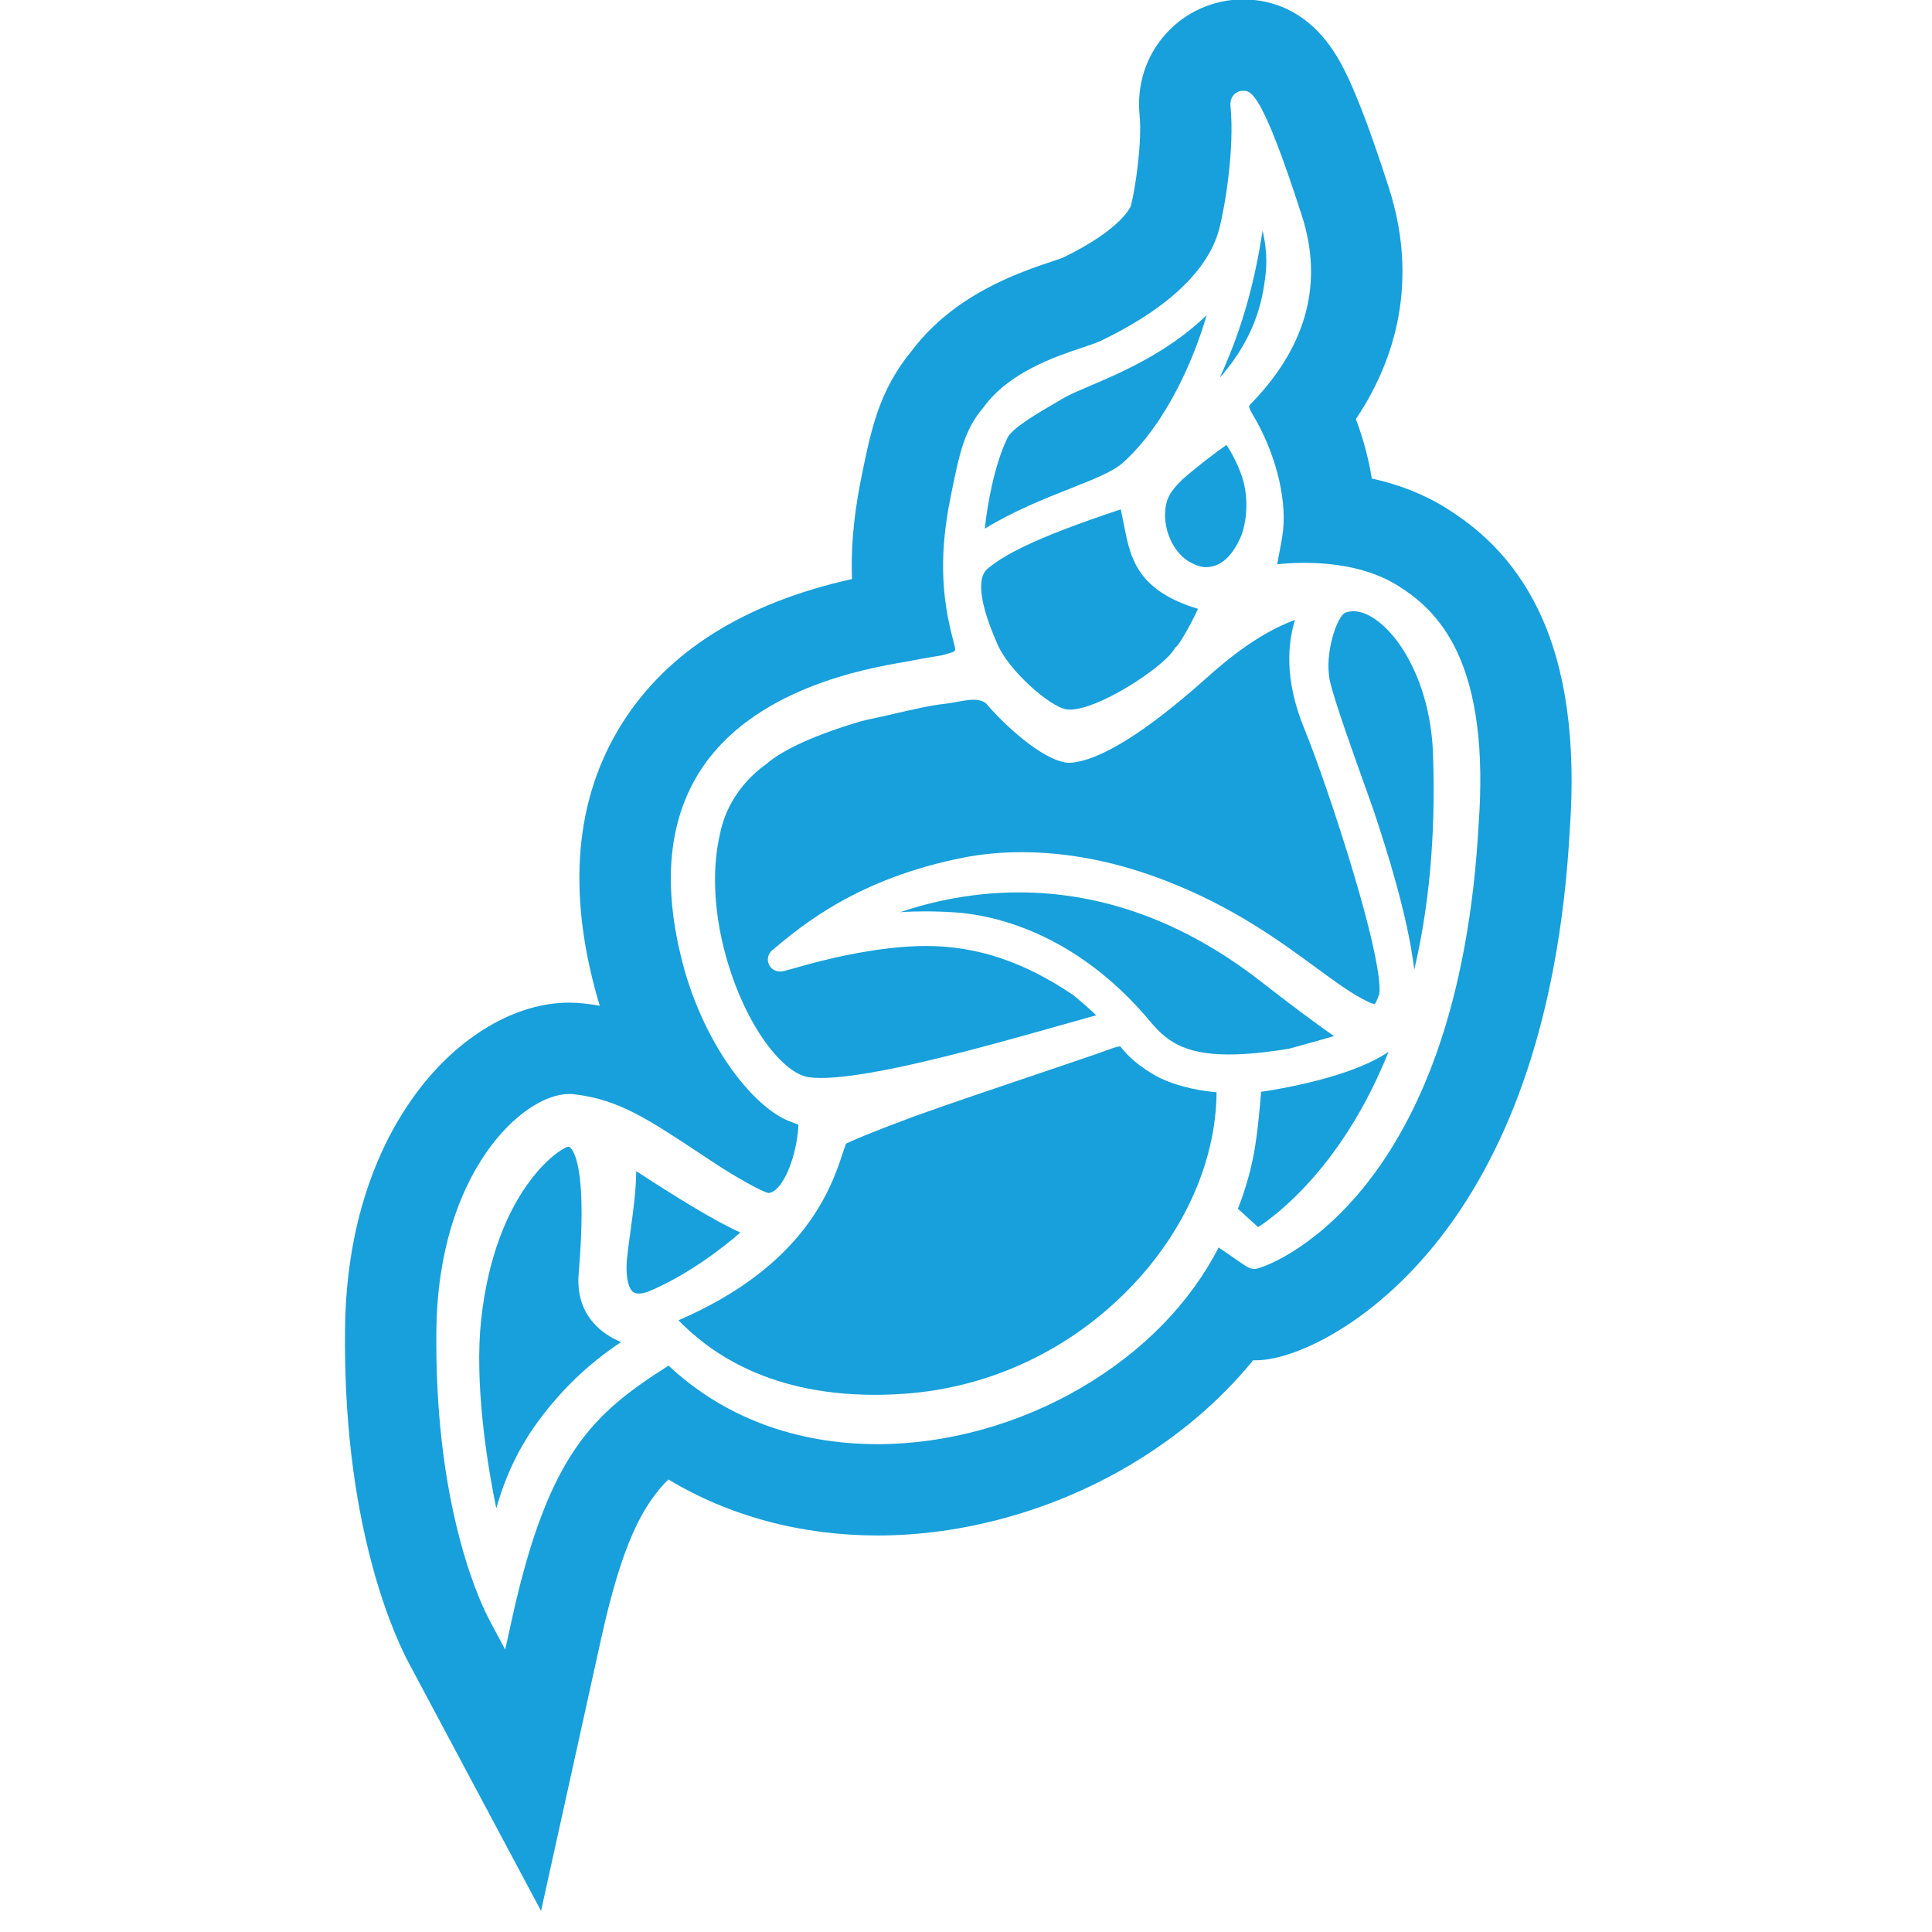
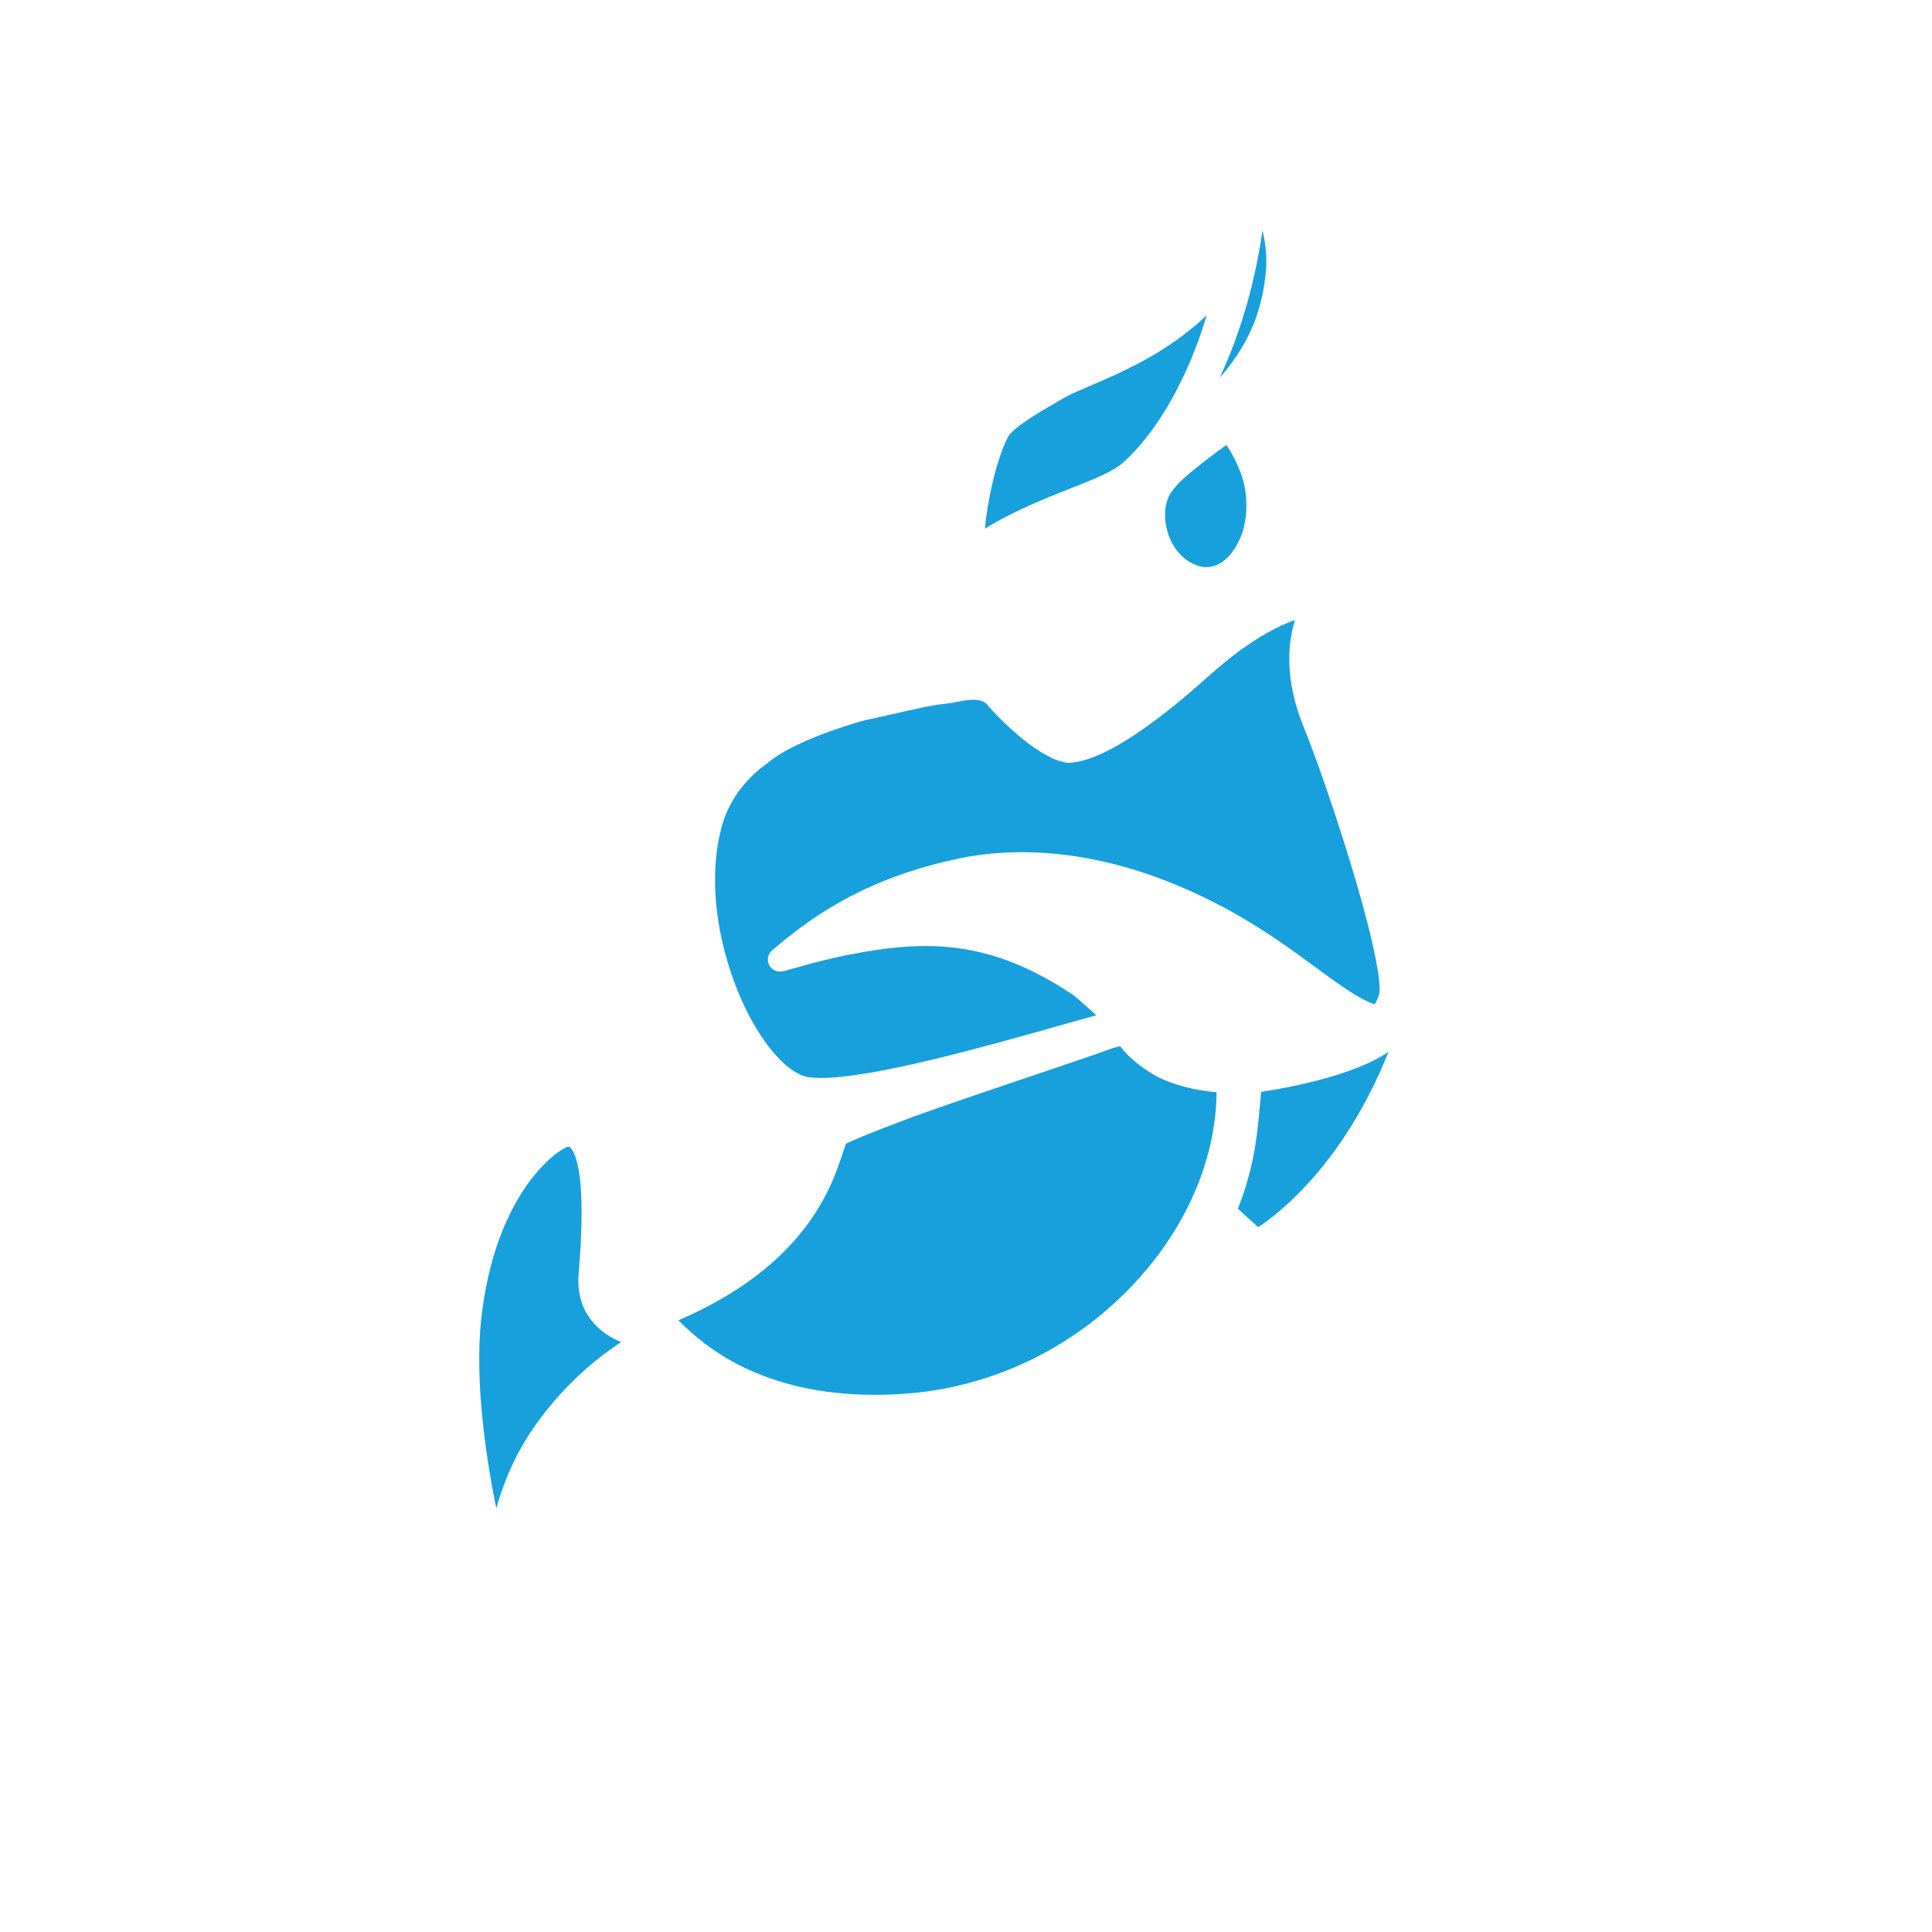
<svg xmlns="http://www.w3.org/2000/svg" width="128" height="128" version="1.1" viewBox="0 0 33.867 33.867">
  <g transform="matrix(.034 0 0 .034 4.17 -.968)" fill="#17a0db">
    <g transform="translate(43.273 -6.825)">
      <path d="m257.31 591.06c27.544 0 85.707-16.445 124.18-27.332 5.595-1.575 10.81-3.049 15.549-4.371 0.767-0.211 1.51-0.403 2.213-0.579-2.161-2.139-5.755-5.387-11.612-10.295-25.628-17.369-49.827-25.456-76.146-25.456-5.741 0-11.707 0.352-18.208 1.088-22.283 2.535-40.848 7.845-49.767 10.39-4.521 1.296-5.883 1.683-7.292 1.683-2.688 0-4.997-1.599-5.9-4.069-0.904-2.483-0.13-5.223 1.969-6.981l0.127-0.102c15.379-12.883 44.032-36.866 98.39-47.582 9.428-1.853 19.514-2.796 29.968-2.796 24.334 0 49.53 5.026 74.869 14.925 34.511 13.474 58.094 30.771 77.062 44.67 10.211 7.489 19.03 13.959 26.705 17.516 1.961 0.912 2.979 1.169 3.453 1.236 0.349-0.452 1.106-1.7 2.219-4.974 0.298-0.867 2.453-10.019-13.007-62.071-8.985-30.217-19.822-61.077-25.465-74.778-10.916-26.509-8.237-45.296-4.877-56.284-9.248 3.399-18.701 8.688-28.646 15.993l-0.62 0.458c-4.969 3.684-10.031 7.853-15.482 12.725-32.074 28.718-56.104 43.69-71.455 44.504l-0.423 0.021-0.421-0.036c-13.524-1.148-34.019-20.834-42.403-30.801-1.743-1.169-3.729-1.699-6.35-1.699-2.632 0-5.583 0.553-8.438 1.095-2.077 0.394-4.218 0.795-6.341 1.01-6.767 0.679-16.252 2.867-25.406 4.974-4.413 1.014-8.967 2.063-13.13 2.922-0.079 0.013-1.866 0.382-5.06 1.224-22.624 6.693-39.673 14.372-48.012 21.628-0.091 0.079-0.36 0.288-0.789 0.603-5.64 4.009-19.199 15.447-23.29 34.907l-0.043 0.162c-8.541 35.837 4.408 80.28 21.615 105.67 8.093 11.932 16.814 19.376 23.944 20.42 1.775 0.252 3.905 0.386 6.321 0.386z" fill="#17a0db" />
    </g>
    <g transform="translate(43.273 -6.825)">
-       <path d="m383.73 401c0.549 0.108 1.191 0.162 1.9 0.162 14.785 0 47.804-21.408 53.912-31.205l0.486-0.78 0.694-0.611c2.083-2.056 8.099-12.885 11.019-19.367-31.312-9.394-34.767-26.347-37.821-41.41-0.355-1.749-0.667-3.324-0.946-4.732-0.357-1.842-0.731-3.713-1.052-5.159-46.646 15.471-60.905 24.154-68.687 30.611-4.027 3.345-6.398 12.858 5.215 39.189 5.932 13.422 26.386 31.591 35.28 33.302z" fill="#17a0db" />
-     </g>
+       </g>
    <path d="m183.04 710.19c-5.799-6.834-8.258-15.447-7.293-25.624 4.105-49.397-1.525-61.33-4.132-64.162-0.629-0.685-0.969-0.685-1.238-0.685-0.101 0-0.195 6e-3 -0.296 0.016-4.84 1.157-37.441 23.198-44.638 89.005-3.471 31.758 2.611 72.542 7.794 97.348 4.165-14.646 10.742-30.779 23.483-47.384 11.862-15.444 24.801-27.623 40.852-38.298-4.99-2.075-10.346-5.274-14.532-10.216z" />
    <g transform="translate(43.273 -6.825)">
      <path d="m485.03 154.14c-3.896 25.701-10.239 50.115-22.077 75.883 12.904-14.609 20.445-30.481 22.971-48.296 1.051-7.38 2.045-14.439-0.894-27.587z" fill="#17a0db" />
    </g>
    <g transform="translate(43.273 -6.825)">
      <path d="m413.1 273.8c23.135-20.915 37.22-55.455 43.078-75.971-20.149 19.407-44.636 29.82-60.351 36.512-5.412 2.308-10.08 4.295-12.878 5.926-1.178 0.685-2.367 1.374-3.571 2.069-9.533 5.515-23.924 13.85-26.022 18.987l-0.06 0.167-0.078 0.165c-6.529 13.72-10.208 34.352-11.387 46.184 15.135-9.242 30.738-15.41 43.699-20.529 12.03-4.753 22.432-8.863 27.57-13.51z" fill="#17a0db" />
    </g>
    <g transform="translate(43.273 -6.825)">
      <path d="m436.44 291.88c-0.141 0.357-0.292 0.695-0.455 1.017-3.833 11.143 1.446 26.3 11.227 32.017 2.602 1.522 5.132 2.452 7.559 2.772 0.334 0.014 0.666 0.027 1.001 0.027 7.601 0 13.801-5.56 18.4-16.519 2.896-8.34 3.308-18.23 1.125-27.158-1.696-6.936-6.084-15.215-8.88-19.343-5.219 3.582-15.533 11.462-22.615 17.716-4.946 4.777-6.733 7.785-7.362 9.471z" fill="#17a0db" />
    </g>
    <g transform="translate(43.273 -6.825)">
-       <path d="m501.84 575.1c8.403-2.29 15.076-4.165 19.998-5.623-10.137-7.061-21.871-15.846-37.823-28.253-39.096-30.404-81.019-45.826-124.59-45.826-23.861 0-44.647 4.592-61.098 10.151 4.101-0.255 8.271-0.377 12.554-0.377 5.088 0 10.42 0.179 15.842 0.541 16.949 1.136 60.616 8.845 100.11 55.931 7.956 9.469 16.507 17.307 40.828 17.307 8.679 0 18.796-0.967 30.913-2.959 0.749-0.209 1.882-0.518 3.267-0.892z" fill="#17a0db" />
+       <path d="m501.84 575.1z" fill="#17a0db" />
    </g>
    <g transform="translate(43.273 -6.825)">
-       <path d="m557.27 369.95c-7.755-12.043-17.498-19.524-25.41-19.524-1.464 0-2.862 0.258-4.154 0.765-4.239 1.672-10.952 21.042-7.979 35.126 2.023 9.582 13.67 41.96 19.262 57.52 2.142 5.958 3.18 8.869 3.527 9.951 0.275 0.853 0.67 2.077 1.17 3.621 4.517 13.765 16.111 49.145 19.562 77.793 7.175-30.554 11.239-67.36 9.647-111.41-0.723-20.199-6.274-39.323-15.625-53.843z" fill="#17a0db" />
-     </g>
+       </g>
    <g transform="translate(43.273 -6.825)">
      <path d="m412.08 575.29c-0.153-0.2-0.3-0.397-0.445-0.585-0.614 0.1-1.616 0.319-3.185 0.776l-0.657 0.197c-8.011 2.95-22.707 7.908-39.694 13.64-20.387 6.87-43.477 14.659-62.808 21.595-24.596 9.165-32.572 12.781-35.073 14.048-0.454 1.218-0.963 2.772-1.53 4.486-5.817 17.705-19.139 58.23-84.831 86.562 13.568 13.744 43.101 38.415 101.24 38.415 5.035 0 10.258-0.188 15.494-0.566 43.896-3.121 85.158-22.544 116.21-54.673 28.233-29.21 44.259-65.641 44.507-100.76-6.871-0.571-18.519-2.281-29.301-7.4-0.125-0.061-12.447-6.002-19.923-15.735z" fill="#17a0db" />
    </g>
    <g transform="translate(43.273 -6.825)">
-       <path d="m162.1 639.11c-0.122 10.334-1.489 20.245-2.82 29.907-0.716 5.216-1.464 10.615-2.014 16.041-0.746 10.914 1.612 14.717 2.659 15.829 0.571 0.629 1.513 1.346 3.536 1.346 1.558 0 3.418-0.432 5.383-1.251 19.507-8.176 38.032-22.367 46.937-30.243-13.668-6.095-34.689-19.26-53.681-31.629z" fill="#17a0db" />
-     </g>
+       </g>
    <g transform="translate(43.273 -6.825)">
      <path d="m484.26 598.22c-0.552 7.258-1.737 20.949-3.631 31.378-2.295 12.629-6.095 23.31-8.305 28.889 3.945 3.648 7.878 7.228 10.429 9.488 10.265-6.718 43.961-32.297 67.208-90.368-7.447 5.03-17.906 9.456-31.465 13.332-13.797 3.929-27.204 6.229-34.236 7.281z" fill="#17a0db" />
    </g>
    <g transform="translate(43.273 -6.825)">
-       <path d="m627.56 350.52c-14.062-29.395-33.669-44.236-47.211-52.842-11.386-7.233-24.479-12.489-39.012-15.677-1.622-10.158-4.397-20.542-8.198-30.646 24.507-36.531 30.407-77.605 17.008-119.21-10.291-31.99-18.281-52.617-25.153-64.928-14.846-26.628-35.416-32.216-50.06-32.216-15.09 0-29.538 6.412-39.667 17.61-10.37 11.462-15.213 26.462-13.634 42.228 1.349 13.446-2.178 37.872-4.519 46.594-0.04 0.117-4.202 11.776-35.168 26.784-0.746 0.268-2.332 0.811-4.773 1.629-17.812 5.965-50.913 17.062-72.963 46.219-16.847 20.407-20.985 40.629-25.766 64.036-2.858 13.955-5.846 32.187-5.105 53.745-55.35 12.291-95.226 37.338-118.61 74.54-24.203 38.52-28.402 86.272-12.468 141.99l0.14 0.414c0.292 1.014 0.6 2.024 0.921 3.03-2.718-0.466-5.465-0.858-8.285-1.169-2.469-0.284-5.015-0.42-7.54-0.42-27.636 0-57.043 17.371-78.666 46.474-16.427 22.098-36.156 61.131-36.852 121.59-0.523 44.905 4.279 86.306 14.283 123.05 7.461 27.381 15.784 44.202 18.979 50.09l67.793 127.08 31.06-140.73c10.6-47.935 21.066-68.283 34.571-81.732 31.425 18.938 68.541 28.901 107.94 28.901 43.919 0 89.715-12.667 128.93-35.662 25.477-14.954 47.193-33.324 64.629-54.658h0.704l1.857-0.038c10.782-0.365 25.522-5.697 40.434-14.63 12.421-7.433 31.147-21.108 49.946-44.064 18.945-23.155 34.402-51.324 45.926-83.731 13.5-37.939 21.717-82.115 24.404-131.27 3.253-45.723-2.078-83.533-15.881-112.38zm-31.124 109.43c-2.415 44.805-9.745 84.66-21.764 118.44-9.713 27.302-22.502 50.739-38.005 69.69-26.696 32.611-52.783 41.355-55.551 41.465h-0.22c-2.528 0-4.012-1.032-11.095-5.988-1.979-1.379-4.969-3.467-7.436-5.075-14.813 28.811-39.145 53.701-70.659 72.185-32.098 18.824-69.432 29.202-105.1 29.202-42.352 0-79.532-13.979-107.84-40.493-38.621 24.556-61.833 45.044-80.652 130.27l-3.562 16.157-7.787-14.59c-1.965-3.592-8.707-16.893-15.057-40.231-8.856-32.538-13.11-69.598-12.637-110.14 0.944-80.909 44.373-121.52 68.427-121.52 0.792 0 1.578 0.039 2.328 0.128 22.8 2.551 37.699 12.402 64.745 30.291 2.796 1.853 5.74 3.8 8.843 5.838 9.69 6.36 23.387 14.125 26.835 14.791 6.562-0.381 12.986-15.079 14.853-28.713 0.114-0.829 0.226-1.598 0.334-2.315 0.147-1.612 0.227-3.03 0.27-4.194-1.144-0.399-2.333-0.869-3.547-1.403l-0.27-0.091c-17.012-5.857-41.868-34.625-54.378-76.385-12.081-42.21-9.691-77.122 7.099-103.83 27.221-43.328 86.307-53.515 105.85-56.861 6.109-1.214 12.498-2.351 18.999-3.378 3.035-0.762 5.11-1.399 6.449-1.978 0.58-0.403 0.835-0.833 0.439-2.403l0.53-0.148-0.513 0.115c-0.237-1.065-0.565-2.311-0.941-3.753-0.521-1.997-1.103-4.256-1.705-6.936-6.05-27.141-2.962-49.884 0.863-68.559 4.297-21.019 6.678-32.656 16.605-44.279 13.152-18.103 36.803-26.025 50.953-30.77 3.948-1.322 7.359-2.462 9.331-3.412 43.344-20.789 57.145-42.646 61.091-57.318 3.127-11.642 8.084-42.253 5.931-63.63-0.239-2.425 0.326-4.421 1.695-5.935 1.215-1.341 2.942-2.104 4.748-2.104 4.061 0 9.623 0 30.377 64.478 10.949 33.996 2.785 65.868-24.244 94.74-0.347 0.375-0.7 0.742-1.04 1.095-0.738 0.76-1.848 1.909-1.999 2.326 6e-3 0-0.048 1.042 1.755 4.031 11.425 18.864 17.633 42.323 15.832 59.763-0.429 4.062-1.206 7.971-1.879 11.411-0.4 1.968-0.879 4.377-1.126 6.241h0.347c3.088-0.327 7.867-0.7 13.628-0.7 13.556 0 32.969 2.077 48.503 11.951 9.382 5.952 21.255 15.137 29.981 33.404 10.281 21.472 14.096 51.453 11.369 89.114z" fill="#17a0db" />
-     </g>
+       </g>
  </g>
</svg>